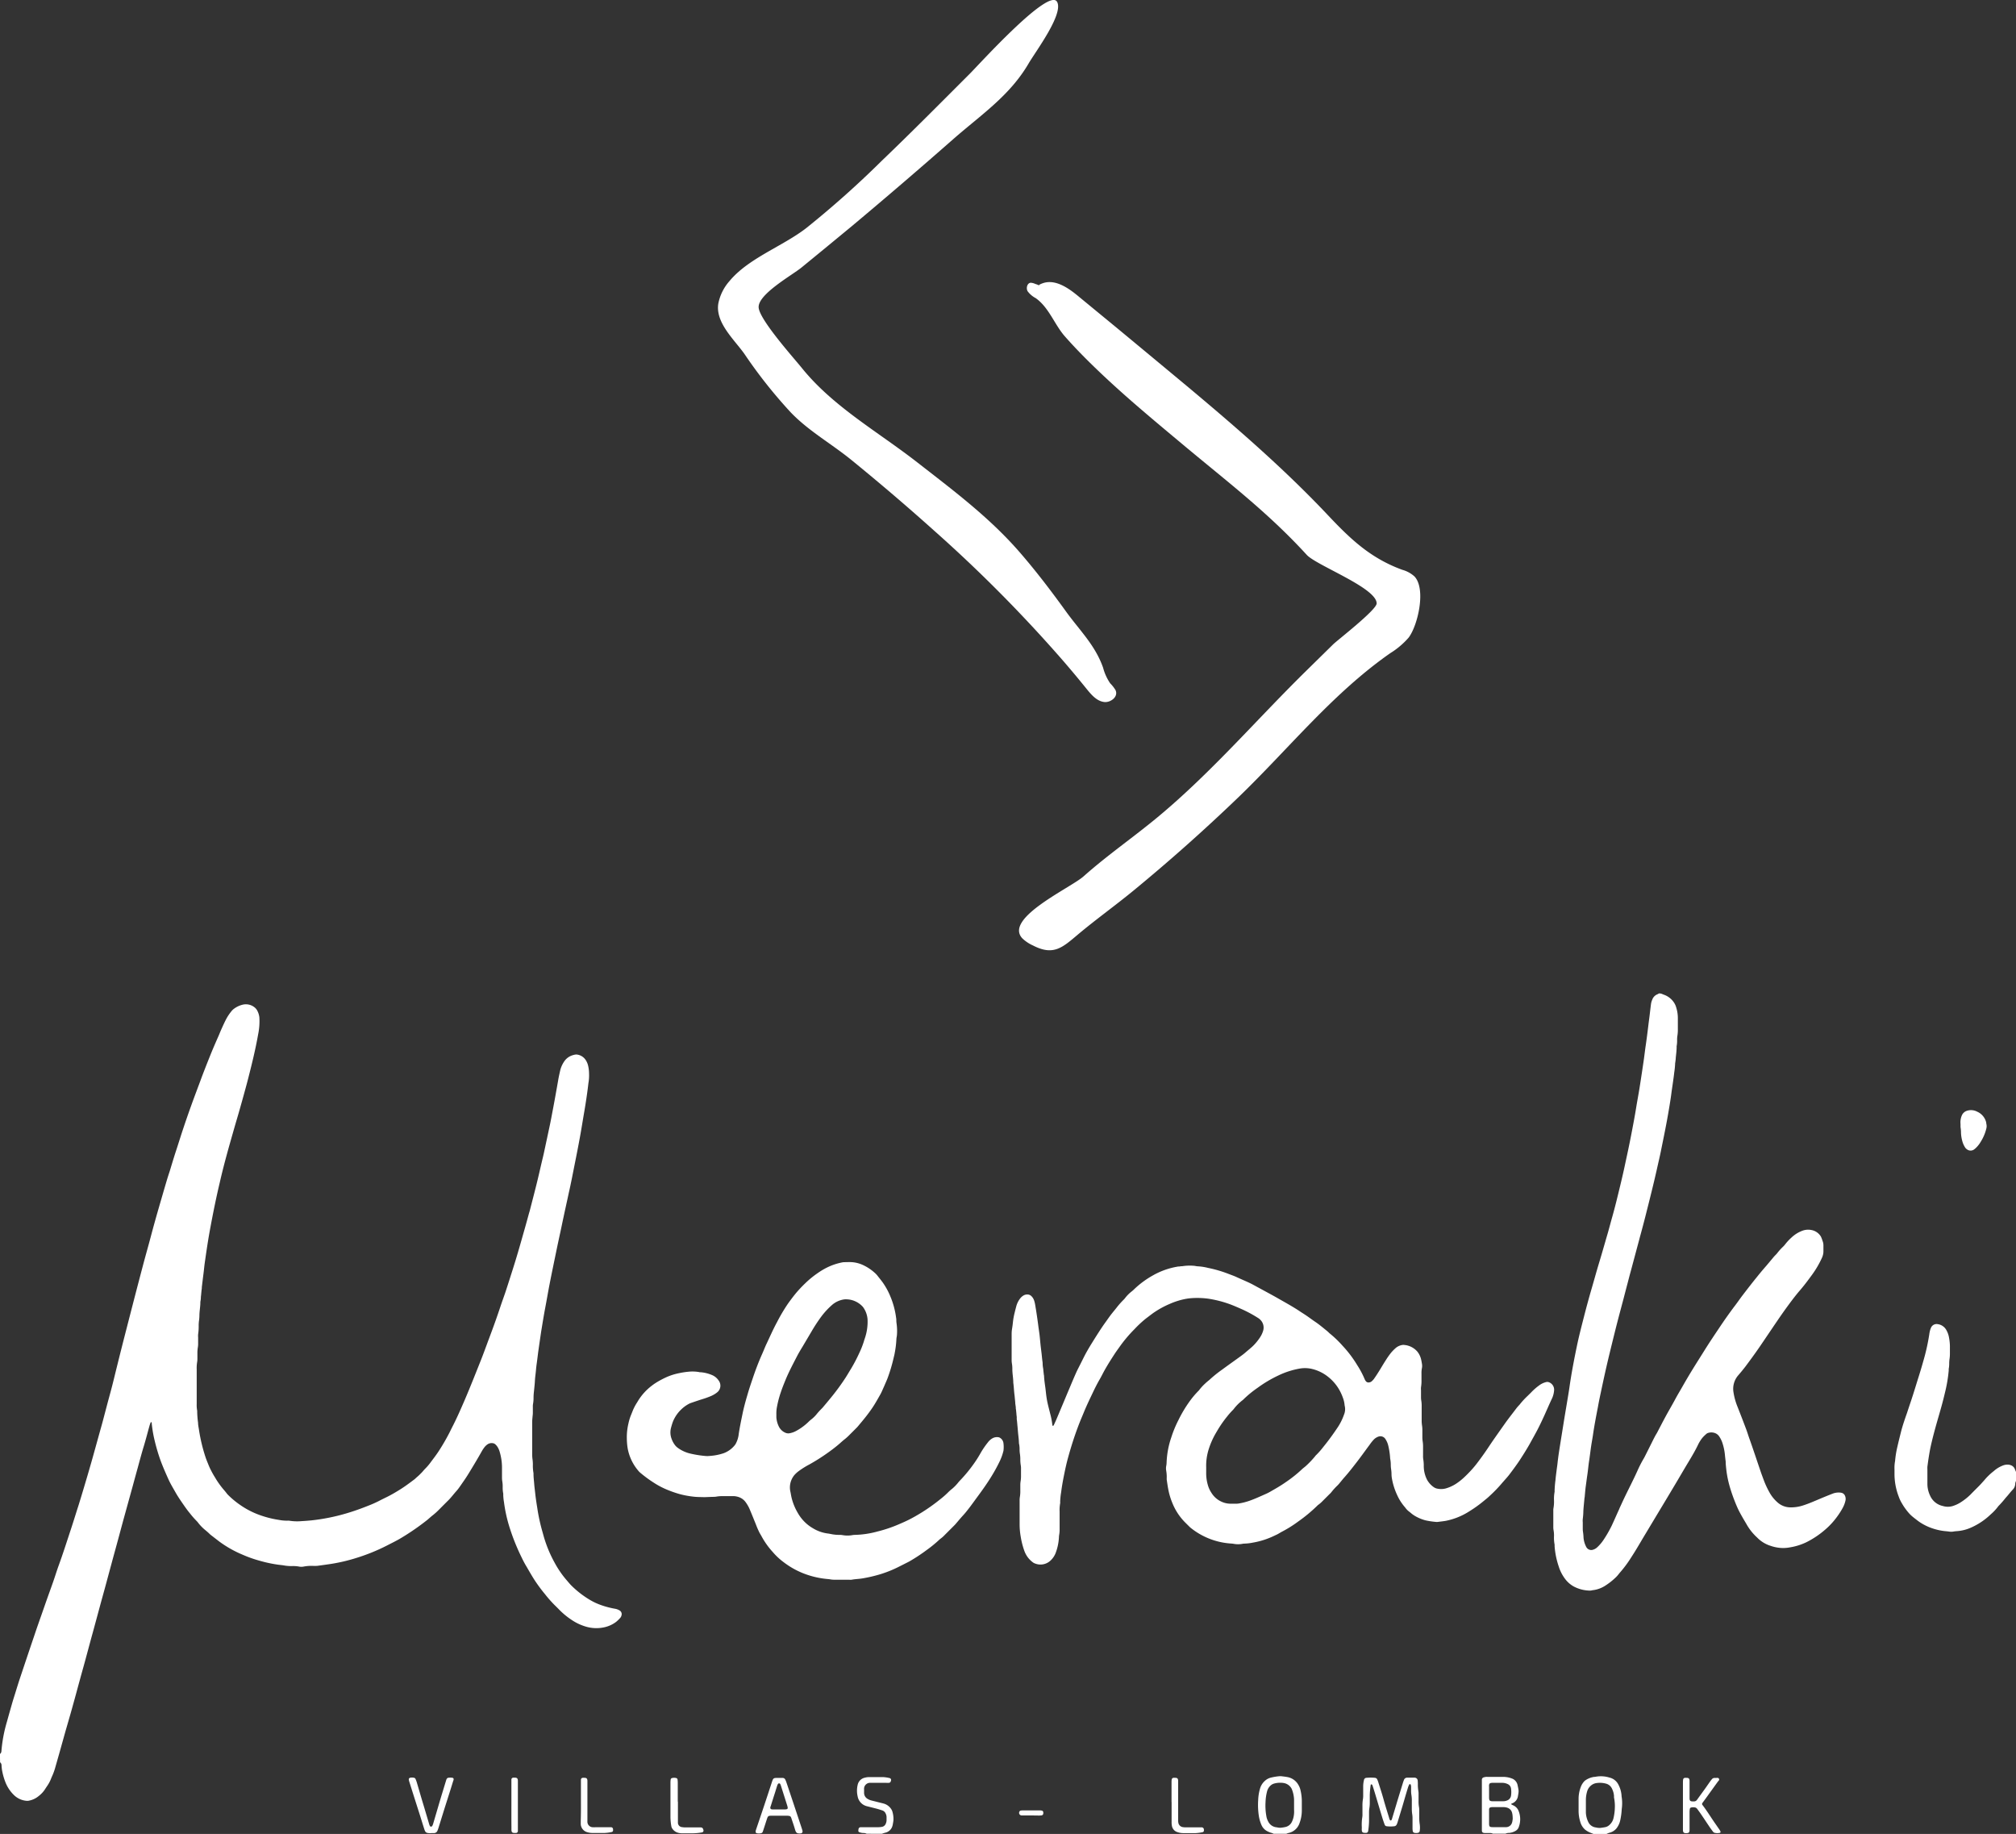
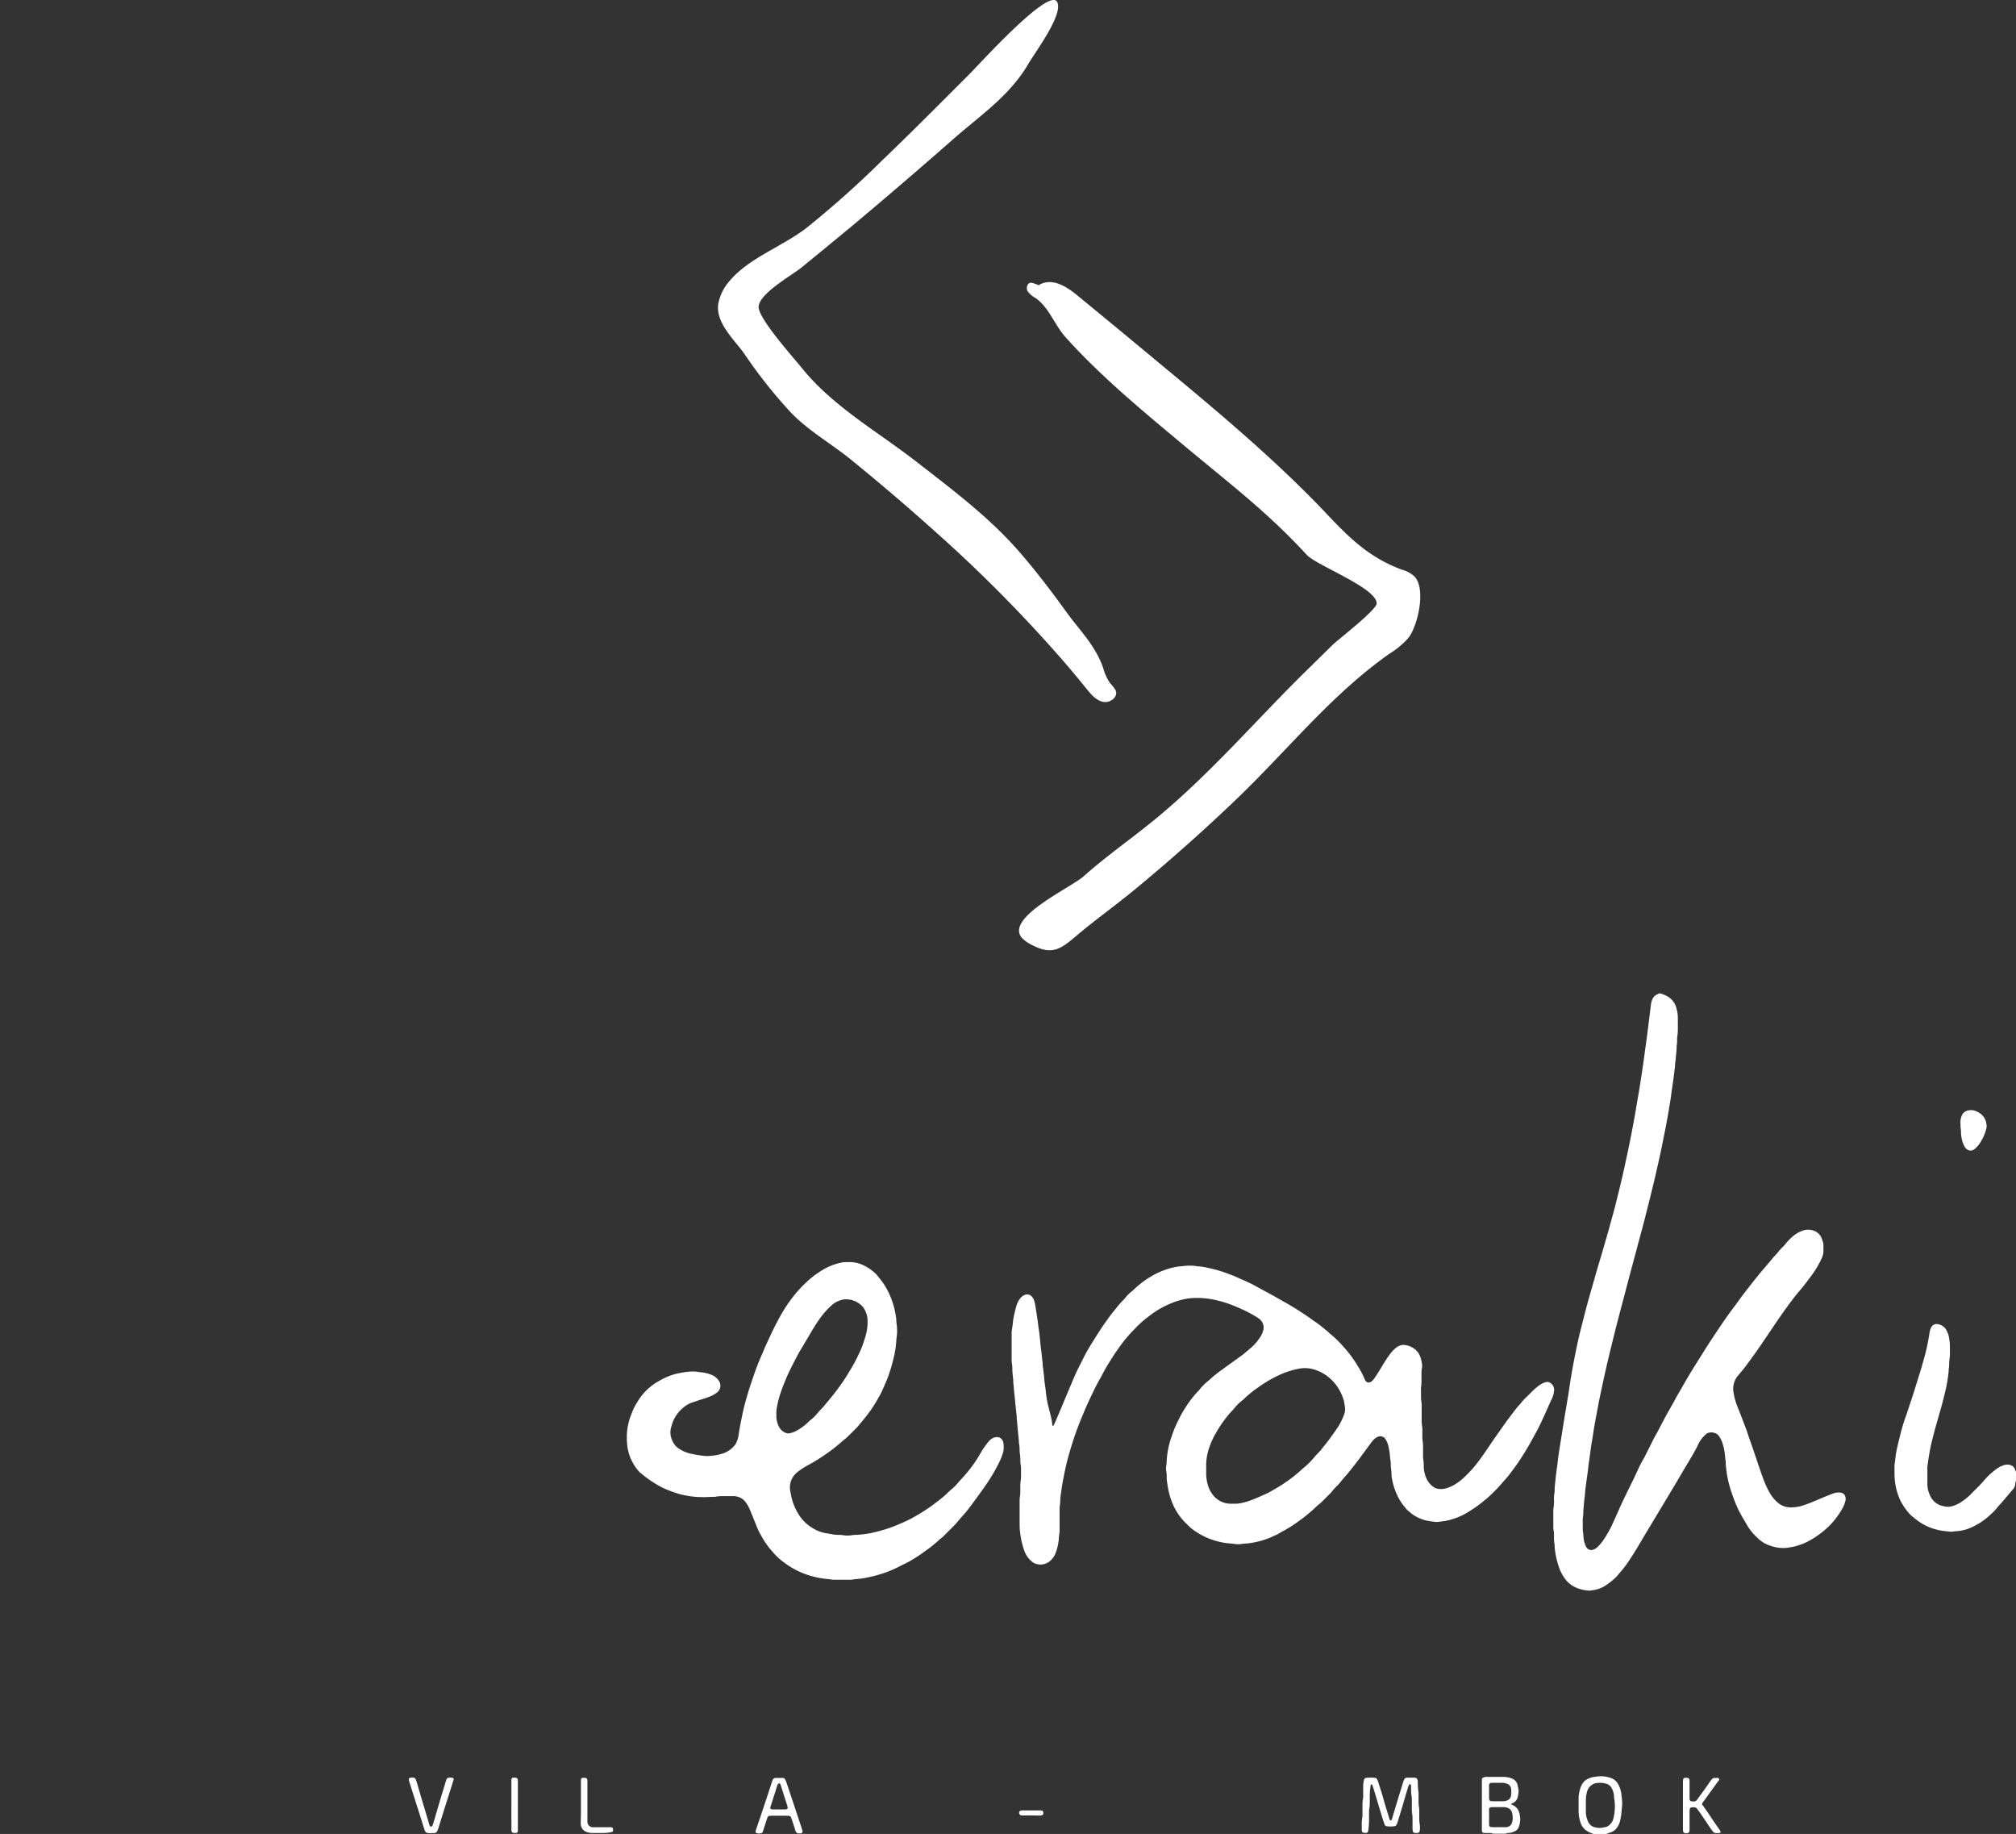
<svg xmlns="http://www.w3.org/2000/svg" viewBox="0 0 550.87 501.05">
  <rect x="0" y="0" width="550.87" height="501.05" fill="#333333" stroke="none" />
  <defs>
    <style>.cls-1{fill:#fff;}</style>
  </defs>
  <g id="Capa_2" data-name="Capa 2">
    <g id="Layer_1" data-name="Layer 1">
-       <path class="cls-1" d="M0,479.2a1,1,0,0,0,.39-.79,39.08,39.08,0,0,1,1.5-8q.69-2.49,1.41-5c.27-.94.57-1.87.86-2.8.42-1.35.83-2.71,1.28-4.05q2-6,4-11.9c.62-1.85,1.27-3.7,1.92-5.54l1.3-3.72c.63-1.78,1.28-3.55,1.9-5.33.48-1.37.9-2.76,1.39-4.12,1.24-3.39,2.33-6.83,3.46-10.25.69-2.08,1.32-4.18,2-6.27.31-1,.62-2,.92-3,.45-1.48.9-3,1.33-4.45s.85-2.91,1.27-4.37.8-2.85,1.2-4.28.79-2.86,1.19-4.29c.26-.94.53-1.88.78-2.82l1.16-4.4c.48-1.82,1-3.65,1.46-5.47.13-.49.25-1,.37-1.47Q32.28,372,33.55,367c.6-2.35,1.21-4.7,1.81-7.05l1.44-5.58c.74-2.84,1.48-5.67,2.23-8.51.56-2.12,1.15-4.23,1.73-6.34.51-1.89,1-3.78,1.53-5.66.43-1.56.88-3.11,1.33-4.67.58-2,1.16-4,1.75-6,.31-1.07.65-2.13,1-3.19.41-1.35.82-2.71,1.24-4.06.24-.77.5-1.54.75-2.31.58-1.8,1.14-3.6,1.74-5.39q1-3,2.08-6c.84-2.35,1.73-4.68,2.59-7,.93-2.53,1.92-5,2.94-7.54.64-1.56,1.31-3.1,2-4.65.29-.68.56-1.37.87-2.05.42-.92.83-1.84,1.31-2.73a13,13,0,0,1,1.36-2,3.37,3.37,0,0,1,.49-.51,6.5,6.5,0,0,1,2.71-1.3,3.75,3.75,0,0,1,3,.68,2.8,2.8,0,0,1,.86,1,5,5,0,0,1,.56,1.82,17.44,17.44,0,0,1-.33,4.62c-.73,4.15-1.74,8.24-2.79,12.32-.39,1.53-.82,3.06-1.24,4.59-.65,2.34-1.3,4.67-2,7-.58,2-1.17,4.08-1.75,6.12-.25.88-.49,1.75-.73,2.63-.72,2.63-1.4,5.28-2,7.93-.9,3.77-1.67,7.57-2.39,11.38-.32,1.69-.62,3.38-.89,5.08s-.54,3.6-.8,5.4c-.11.77-.18,1.54-.27,2.31-.06.53-.13,1.07-.2,1.6l-.33,2.71c0,.23,0,.47-.06.7l-.12,1.21c0,.27-.07.54-.08.8a6.24,6.24,0,0,1-.14,1.3.36.36,0,0,0,0,.1c0,1.18-.23,2.34-.26,3.52a10.91,10.91,0,0,1-.12,1.61,9.5,9.5,0,0,0-.08,1.31,13.91,13.91,0,0,1-.15,2.32,5.43,5.43,0,0,0,0,.91c0,.57,0,1.15,0,1.72a5.58,5.58,0,0,1-.07.91,9.85,9.85,0,0,0-.13,1.71c0,.47,0,.94,0,1.42a5.51,5.51,0,0,1-.05.81,10,10,0,0,0-.14,2.11v9.5a7.85,7.85,0,0,0,.13,1.81,1.54,1.54,0,0,1,0,.3,27.72,27.72,0,0,0,.24,3c0,.6.14,1.2.23,1.8a45.67,45.67,0,0,0,1.83,7.66c.16.48.35.95.54,1.42.28.69.55,1.38.88,2a22.41,22.41,0,0,0,1.12,2,23.12,23.12,0,0,0,2.46,3.46c.36.4.68.84,1,1.23a23.77,23.77,0,0,0,3.4,2.85,22.76,22.76,0,0,0,6,3,27.15,27.15,0,0,0,4.61,1.11,12,12,0,0,0,2.31.22,2.07,2.07,0,0,1,.5,0,13.6,13.6,0,0,0,3.43.12c.91-.05,1.81-.12,2.72-.21a53.73,53.73,0,0,0,9.3-1.85c2.14-.62,4.23-1.37,6.3-2.2a30.43,30.43,0,0,0,2.86-1.28c.75-.39,1.51-.76,2.26-1.13,1.18-.59,2.31-1.26,3.42-1.95,1.35-.84,2.61-1.79,3.88-2.74.27-.2.5-.45.76-.67s.71-.62,1-.94c.17-.16.34-.33.49-.5s.52-.62.81-.9a14.12,14.12,0,0,0,1.38-1.61c.74-1,1.52-2,2.18-3a57.36,57.36,0,0,0,3.14-5.42c.32-.67.66-1.33,1-2,1.06-2.11,2-4.27,2.94-6.43,1.61-3.75,3.1-7.54,4.61-11.33.74-1.88,1.42-3.78,2.13-5.68l.6-1.61q1.38-3.69,2.62-7.44c.47-1.41,1-2.8,1.45-4.2.58-1.76,1.14-3.53,1.7-5.29s1.07-3.41,1.57-5.12c.62-2.1,1.21-4.21,1.81-6.32.4-1.39.78-2.79,1.16-4.19.07-.26.16-.52.23-.78.67-2.61,1.36-5.22,2-7.84.47-1.9.89-3.81,1.34-5.71.18-.75.37-1.51.53-2.26q.84-3.9,1.67-7.81c.26-1.25.49-2.51.73-3.77.52-2.71,1-5.43,1.48-8.16.16-1,.38-1.92.59-2.87a7.53,7.53,0,0,1,1.08-2.38,4.19,4.19,0,0,1,2.31-1.7,4.12,4.12,0,0,1,.79-.18,1.34,1.34,0,0,1,.4,0,3.35,3.35,0,0,1,2.28,1.36,4.74,4.74,0,0,1,.77,1.75,9.87,9.87,0,0,1,.24,2.1,12.12,12.12,0,0,1-.18,2.62c-.31,2.74-.73,5.47-1.2,8.2-.38,2.19-.72,4.39-1.12,6.57-.45,2.45-.93,4.9-1.42,7.34s-1,5.15-1.59,7.72c-.48,2.27-1,4.54-1.48,6.82-.3,1.38-.58,2.77-.88,4.15s-.6,2.77-.89,4.15l-.45,2.18c-.53,2.58-1.07,5.15-1.57,7.73-.42,2.15-.78,4.31-1.19,6.46s-.72,4.12-1.06,6.18c-.11.66-.2,1.33-.3,2-.19,1.3-.38,2.6-.56,3.9-.1.73-.18,1.47-.28,2.2-.11.9-.26,1.8-.33,2.71s-.24,1.94-.29,2.91-.16,1.95-.26,2.92a16.38,16.38,0,0,0-.12,1.71,9,9,0,0,1-.13,1.71,4.54,4.54,0,0,0-.06.91c0,.54,0,1.08,0,1.62,0,.37-.06.74-.09,1.11s-.09.87-.09,1.31c0,3,0,5.93,0,8.9a9.55,9.55,0,0,0,.1,1.41,11.37,11.37,0,0,1,.09,1.31,11.55,11.55,0,0,0,.17,2.42,1.36,1.36,0,0,1,0,.2c0,.91.12,1.81.19,2.72s.19,1.74.28,2.61c.14,1.3.34,2.61.55,3.9a50.39,50.39,0,0,0,1.35,6.32c.23.77.42,1.56.67,2.33a34.45,34.45,0,0,0,2.7,6.31,26.4,26.4,0,0,0,3.24,4.75c.47.53.9,1.09,1.41,1.59a26.15,26.15,0,0,0,4.94,3.83,17.07,17.07,0,0,0,3.3,1.53,23.77,23.77,0,0,0,3.62.94,3.55,3.55,0,0,1,1.23.44,1.16,1.16,0,0,1,.56,1.38,1.52,1.52,0,0,1-.37.71,9.82,9.82,0,0,1-1.09,1.05,8.34,8.34,0,0,1-2.89,1.4,10.08,10.08,0,0,1-5.68-.19,13.78,13.78,0,0,1-3.54-1.71,20.62,20.62,0,0,1-3.36-2.74c-.44-.46-.9-.91-1.36-1.36a33,33,0,0,1-2.6-2.95,42,42,0,0,1-3-4.08c-.7-1.11-1.35-2.25-2-3.37-.53-.86-1-1.77-1.43-2.67a57.93,57.93,0,0,1-3.42-8.64,40.08,40.08,0,0,1-1.37-6.42,13.55,13.55,0,0,1-.2-2,1,1,0,0,0,0-.3,8.74,8.74,0,0,1-.15-1.91,8.47,8.47,0,0,0-.12-1.51,6.83,6.83,0,0,1-.07-1.11c0-.81,0-1.62,0-2.43a15.16,15.16,0,0,0-.61-4.39,5.11,5.11,0,0,0-.65-1.47,3.22,3.22,0,0,0-.6-.68,1.15,1.15,0,0,0-.53-.26,2,2,0,0,0-1.55.28,3.93,3.93,0,0,0-1,1,9,9,0,0,0-.5.76c-1.12,2-2.32,4-3.54,6-.6,1-1.23,1.93-1.89,2.87-.52.74-1,1.5-1.63,2.19s-1.4,1.73-2.19,2.51-1.67,1.67-2.5,2.5a17.78,17.78,0,0,1-1.64,1.49c-.51.39-1,.84-1.46,1.24a66.41,66.41,0,0,1-7.21,5c-1.3.79-2.67,1.44-4,2.13a51.81,51.81,0,0,1-8.14,3.31,47.64,47.64,0,0,1-7.08,1.68c-1.27.19-2.53.37-3.8.53a11.4,11.4,0,0,1-1.31,0A11.83,11.83,0,0,0,83,428a3.21,3.21,0,0,1-1.31,0,9.39,9.39,0,0,0-1.91-.13,11.33,11.33,0,0,1-2-.14c-.59-.11-1.2-.16-1.8-.24a36.14,36.14,0,0,1-5-1.07,33.17,33.17,0,0,1-4.67-1.65,30.45,30.45,0,0,1-6.41-3.62l-2.24-1.73a4.28,4.28,0,0,1-.45-.4c-.36-.35-.75-.68-1.14-1a12.51,12.51,0,0,1-1.84-1.87,6,6,0,0,0-.38-.47,23.84,23.84,0,0,1-1.94-2.2c-.56-.67-1.08-1.38-1.58-2.1-.82-1.19-1.66-2.38-2.37-3.64s-1.37-2.33-1.92-3.55c-.75-1.66-1.48-3.32-2.11-5a50.7,50.7,0,0,1-1.65-5.52,33.39,33.39,0,0,1-.82-4.78.65.65,0,0,0,0-.2c0-.05-.08-.12-.13-.13s-.15,0-.16.07c-.12.31-.24.63-.33.95-.53,1.88-1,3.76-1.58,5.65s-1.1,3.89-1.64,5.84q-.66,2.38-1.31,4.78l-1.91,6.92-.7,2.53-1.5,5.56c-.57,2.11-1.16,4.22-1.73,6.34-.5,1.85-1,3.71-1.5,5.56s-1,3.64-1.5,5.46l-.87,3.22-1.14,4.2c-.22.81-.45,1.62-.67,2.44-.5,1.85-1,3.71-1.5,5.56s-1,3.57-1.48,5.36c-.45,1.62-.88,3.25-1.33,4.88s-.83,3-1.25,4.48L17.89,473l-1.68,6-1.05,3.69a17.1,17.1,0,0,1-1,2.76c-.1.21-.18.44-.27.65a9.13,9.13,0,0,1-.84,1.61c-.26.39-.53.78-.78,1.18a7.32,7.32,0,0,1-1.65,1.77A5.87,5.87,0,0,1,7.69,492a2.1,2.1,0,0,1-.5,0A5.59,5.59,0,0,1,4,490.61a9.93,9.93,0,0,1-2.57-3.82,17.24,17.24,0,0,1-.9-3.31,12.09,12.09,0,0,1-.11-1.21,1,1,0,0,0-.39-.78C0,480.69,0,479.94,0,479.2Z" />
      <path class="cls-1" d="M454,271.5c.25.1.49.21.75.3a5.43,5.43,0,0,1,2.48,1.85,4.72,4.72,0,0,1,.8,1.62,9.71,9.71,0,0,1,.44,3c0,.94,0,1.89,0,2.83a10.46,10.46,0,0,1-.14,2,6.82,6.82,0,0,0-.06,1.11,7.89,7.89,0,0,1-.13,1.61.69.69,0,0,0,0,.2c0,1-.14,2-.24,3,0,.37-.07.74-.11,1.1,0,.13-.06.27-.06.4a21.12,21.12,0,0,1-.25,2.51c-.08.8-.2,1.6-.31,2.4-.15,1.1-.33,2.2-.47,3.3-.2,1.54-.45,3.07-.71,4.59-.63,3.79-1.42,7.55-2.18,11.31-.28,1.39-.61,2.76-.92,4.14-1,4.54-2.14,9-3.29,13.56-.49,1.93-1,3.84-1.53,5.76-.06.23-.11.46-.18.69l-2.25,8.4c-.28,1-.56,2.08-.83,3.13-.39,1.47-.77,2.93-1.15,4.4-.56,2.12-1.13,4.23-1.68,6.35-.48,1.86-.94,3.72-1.4,5.59-.53,2.16-1.06,4.32-1.56,6.49s-.94,4.21-1.39,6.32c-.35,1.65-.71,3.29-1,4.95-.5,2.58-1,5.16-1.37,7.76-.14.93-.32,1.86-.46,2.79s-.23,1.67-.34,2.5c-.07.5-.13,1-.21,1.5-.22,1.36-.32,2.74-.53,4.11-.15,1-.27,2-.41,3s-.18,1.74-.27,2.61c0,.23-.06.47-.09.7-.1,1.14-.23,2.28-.3,3.42a18.1,18.1,0,0,1-.16,2.21,4.56,4.56,0,0,0,0,.91c0,.57,0,1.15,0,1.72a5.51,5.51,0,0,0,.05.81,12.66,12.66,0,0,1,.15,1.51,6.55,6.55,0,0,0,.76,2.7,1.54,1.54,0,0,0,1,.78,1.38,1.38,0,0,0,.7,0,2.87,2.87,0,0,0,1.31-.72,11.49,11.49,0,0,0,1.64-1.91,33.56,33.56,0,0,0,2.31-4c.68-1.46,1.32-2.95,2-4.43l.15-.37c.54-1.16,1.07-2.33,1.63-3.48.66-1.36,1.35-2.72,2-4.07.42-.85.82-1.7,1.21-2.56a32.4,32.4,0,0,1,1.75-3.42c.17-.29.32-.59.47-.89.55-1.08,1.09-2.17,1.63-3.25.47-.93.91-1.88,1.47-2.77.07-.11.13-.24.19-.36.77-1.46,1.52-2.93,2.31-4.38s1.71-3,2.51-4.5c.63-1.19,1.34-2.34,2-3.51.91-1.61,1.86-3.21,2.83-4.79,1.13-1.84,2.3-3.65,3.43-5.48,1.26-2,2.61-4,3.95-6s2.56-3.72,3.91-5.53c.79-1,1.54-2.13,2.34-3.17,1.31-1.71,2.63-3.42,4-5.1.8-1,1.64-2,2.47-2.94l2-2.39c.15-.18.32-.35.48-.52a4.69,4.69,0,0,0,.48-.52,15.4,15.4,0,0,1,1.63-1.8,4.6,4.6,0,0,0,.47-.52,14.61,14.61,0,0,1,1.86-2,8.72,8.72,0,0,1,2.9-1.8,4.51,4.51,0,0,1,2.59-.18,3.79,3.79,0,0,1,2.49,1.77A8.55,8.55,0,0,1,498,339a3.32,3.32,0,0,1,.25,1.28c0,.51,0,1,0,1.52a4.28,4.28,0,0,1-.41,1.86,26.35,26.35,0,0,1-2.64,4.54c-1.09,1.5-2.21,3-3.41,4.39s-2.48,3.1-3.65,4.71c-.87,1.2-1.72,2.42-2.55,3.64-1.56,2.28-3.09,4.58-4.65,6.86-1.29,1.89-2.65,3.74-4,5.55-.64.83-1.3,1.63-2,2.44a5.63,5.63,0,0,0-1.26,4.63,17.56,17.56,0,0,0,1.08,3.89q1.23,3.11,2.4,6.22c.34.91.61,1.86.95,2.77,1,2.82,1.94,5.68,2.91,8.52.29.86.61,1.71.93,2.57a23.89,23.89,0,0,0,1.48,3.21,10.13,10.13,0,0,0,2.24,2.84,5.31,5.31,0,0,0,3.49,1.39,10.56,10.56,0,0,0,3.48-.51c1.58-.5,3.09-1.17,4.61-1.81,1.12-.47,2.24-.93,3.37-1.37a4.62,4.62,0,0,1,2-.36,3,3,0,0,1,.6.08,1.37,1.37,0,0,1,.94.84,2.11,2.11,0,0,1,.11,1.29,7.55,7.55,0,0,1-.7,1.89,21,21,0,0,1-1.75,2.72,20.2,20.2,0,0,1-2.87,3.12,24.46,24.46,0,0,1-5.43,3.67,16.28,16.28,0,0,1-4.43,1.37,10.13,10.13,0,0,1-1.91.18,10.73,10.73,0,0,1-3-.48l-.67-.22a8.77,8.77,0,0,1-3.16-1.95c-.12-.11-.23-.24-.36-.35a14.63,14.63,0,0,1-2.84-3.66c-.69-1.16-1.38-2.32-2-3.53-.5-1-.94-2.09-1.35-3.16s-.87-2.41-1.21-3.64a27.92,27.92,0,0,1-.87-4.35c-.08-.74-.17-1.47-.18-2.21,0-.23-.06-.47-.08-.7s-.07-.6-.1-.9a15,15,0,0,0-.81-3.85,7.45,7.45,0,0,0-.74-1.43,2.38,2.38,0,0,0-1.26-1,2.87,2.87,0,0,0-1.69-.05,1.43,1.43,0,0,0-.7.39,9.31,9.31,0,0,0-1,1,9.81,9.81,0,0,0-1.13,1.79c-.81,1.71-1.78,3.33-2.75,4.94-1.15,1.9-2.26,3.83-3.4,5.74q-2.25,3.78-4.52,7.54c-1.51,2.51-3,5-4.53,7.54-1,1.7-2,3.41-3.1,5.09a32.13,32.13,0,0,1-3.13,4.21c-.13.15-.25.32-.38.47a7.87,7.87,0,0,1-.6.68,18.22,18.22,0,0,1-3.17,2.49,8,8,0,0,1-3,1.09c-.23,0-.46.09-.7.12a4.4,4.4,0,0,1-.81,0,9.64,9.64,0,0,1-4-1.15,7.56,7.56,0,0,1-2.38-2.16,11.16,11.16,0,0,1-1.63-3.23,22.17,22.17,0,0,1-1.14-5.62,1.8,1.8,0,0,0,0-.4,10,10,0,0,1-.16-2.31,7.89,7.89,0,0,0-.12-1.61,4.33,4.33,0,0,1-.07-.8c0-1.52,0-3,0-4.55a3.21,3.21,0,0,1,.05-.7,10,10,0,0,0,.14-2.11,10.53,10.53,0,0,1,.16-2.31.46.46,0,0,0,0-.2,27.72,27.72,0,0,1,.24-3c.07-.87.19-1.74.3-2.61.08-.67.19-1.33.26-2,.19-1.78.47-3.54.75-5.3s.59-3.66.88-5.49.59-3.59.89-5.38c.25-1.53.52-3.06.74-4.59.55-3.87,1.29-7.71,2.09-11.53.55-2.61,1.22-5.18,1.88-7.76s1.39-5.28,2.16-7.9c.47-1.62.92-3.24,1.39-4.86s.9-3,1.35-4.55l.93-3.2c.28-1,.57-1.94.84-2.91.37-1.33.72-2.67,1.1-4,.76-2.69,1.41-5.41,2.07-8.13.51-2.1,1-4.2,1.44-6.31.55-2.54,1.1-5.07,1.59-7.62s1-5.16,1.41-7.75c.27-1.66.59-3.32.86-5s.5-3.19.74-4.79c.17-1.13.34-2.26.5-3.4s.32-2.54.51-3.8c.25-1.7.46-3.4.67-5.11.1-.87.22-1.74.33-2.6.15-1.2.28-2.41.44-3.61a4.46,4.46,0,0,1,.32-1.06,2.46,2.46,0,0,1,1.42-1.49,4.77,4.77,0,0,0,.44-.24A2.88,2.88,0,0,1,454,271.5Z" />
      <path class="cls-1" d="M550.87,404.58c-.06.19-.14.38-.18.57s0,.4-.07.6a2.23,2.23,0,0,1-.57,1.16c-.7.73-1.29,1.55-2,2.31a27,27,0,0,1-1.79,2.06,1.93,1.93,0,0,0-.27.3,13.53,13.53,0,0,1-2,2.14,18.54,18.54,0,0,1-5.24,3.56,11.41,11.41,0,0,1-4.19,1.06,7,7,0,0,0-.8.1,3.78,3.78,0,0,1-1.21,0c-.4-.06-.8-.09-1.2-.13a15.48,15.48,0,0,1-2.77-.57,14.85,14.85,0,0,1-4-1.86l-.41-.29c-.56-.43-1.13-.85-1.67-1.31a8.59,8.59,0,0,1-1-1,16.71,16.71,0,0,1-1.91-2.73,9.13,9.13,0,0,1-.76-1.65,17.24,17.24,0,0,1-1.16-6.12c0-.44,0-.88,0-1.31a10,10,0,0,1,.16-2.31,25.63,25.63,0,0,1,.63-3.89c.31-1.38.66-2.75,1-4.12.44-1.7,1-3.34,1.59-5,.37-1.12.74-2.24,1.12-3.36.73-2.17,1.38-4.37,2.07-6.55.44-1.41.88-2.83,1.27-4.26a56.75,56.75,0,0,0,1.66-7.39,8.06,8.06,0,0,1,.21-1.09,5.08,5.08,0,0,1,.31-.85,1.66,1.66,0,0,1,1.77-.88,3.15,3.15,0,0,1,2.4,1.66,6.18,6.18,0,0,1,.72,2.09,13.28,13.28,0,0,1,.23,2.81c0,.54,0,1.08,0,1.62a9.63,9.63,0,0,1-.1,1.31,9.71,9.71,0,0,0-.09,1.21,7.64,7.64,0,0,1-.13,1.51,2.73,2.73,0,0,0,0,.4,39.13,39.13,0,0,1-1.07,6.27c-.53,2.3-1.18,4.56-1.84,6.83-.73,2.52-1.43,5.06-2,7.62-.22,1-.39,2-.55,3s-.25,1.73-.37,2.6a7.32,7.32,0,0,0,0,.81c0,1.31,0,2.63,0,3.94a7.43,7.43,0,0,0,.76,3.22,4.9,4.9,0,0,0,3.11,2.7l.39.1a4.61,4.61,0,0,0,3-.12,8.73,8.73,0,0,0,2-1,16.37,16.37,0,0,0,2.5-2c.77-.8,1.57-1.58,2.35-2.37.52-.53,1-1.08,1.5-1.64a15.86,15.86,0,0,1,2.31-2.25c.19-.14.36-.3.54-.45a8,8,0,0,1,2.18-1.25,3.41,3.41,0,0,1,1.38-.24,2.43,2.43,0,0,1,.79.17,1.81,1.81,0,0,1,1.06,1c.14.34.28.69.41,1C550.87,403.09,550.87,403.83,550.87,404.58Z" />
-       <path class="cls-1" d="M236.81,501a1.78,1.78,0,0,0-.88-.2,3.2,3.2,0,0,1-1.18-.25.35.35,0,0,1-.21-.32,2.73,2.73,0,0,1,.05-.5.58.58,0,0,1,.54-.51c.3,0,.61,0,.91,0h3.84a6.72,6.72,0,0,0,1.1-.1,1.36,1.36,0,0,0,1.05-.86,2.43,2.43,0,0,0,.22-.88c0-.34,0-.67,0-1a2.21,2.21,0,0,0-.23-.87,1.53,1.53,0,0,0-.93-.88c-.48-.16-1-.32-1.45-.45l-2.25-.57-.59-.15a3.37,3.37,0,0,1-2.45-2.68,6.76,6.76,0,0,1,0-3.1,2.53,2.53,0,0,1,2-2,4.24,4.24,0,0,1,1-.15c1.35,0,2.69,0,4,0a9,9,0,0,1,1.79.28.51.51,0,0,1,.35.55,1.66,1.66,0,0,1-.11.38.54.54,0,0,1-.46.35,7.32,7.32,0,0,1-.81,0h-3.44c-.27,0-.54,0-.81,0a1.64,1.64,0,0,0-1.75,1.8c0,.34,0,.67,0,1a1.9,1.9,0,0,0,.95,1.58,3.68,3.68,0,0,0,1.12.46l2.55.64c.29.07.59.14.88.23a3.62,3.62,0,0,1,1.84,1.36,2.87,2.87,0,0,1,.34.62,7.06,7.06,0,0,1,.34,2.58c-.05.37-.11.73-.18,1.1,0,.13-.06.26-.09.39a2.59,2.59,0,0,1-1.75,1.81l-.59.16-.57.2Z" />
      <path class="cls-1" d="M372.1,498.93a12.93,12.93,0,0,1,.14-2.42,4.55,4.55,0,0,0,.05-.91c0-.71,0-1.41,0-2.12a10.46,10.46,0,0,1,.14-2,6.77,6.77,0,0,0,.06-1c0-.81,0-1.62,0-2.42a6.94,6.94,0,0,1,.21-1.7.71.71,0,0,1,.68-.64,12.84,12.84,0,0,1,2.32,0,.75.75,0,0,1,.63.45,6.19,6.19,0,0,1,.32.85c.48,1.54,1,3.09,1.42,4.63s1,3.35,1.5,5a1.93,1.93,0,0,0,.26.65.25.25,0,0,0,.36,0,1.65,1.65,0,0,0,.14-.26c.43-1.42.85-2.84,1.28-4.26.05-.16.09-.32.14-.48.52-1.71,1.05-3.41,1.57-5.12.09-.29.19-.58.3-.86a.92.92,0,0,1,.83-.64c.71,0,1.41,0,2.12,0a.84.84,0,0,1,.81.77,9.08,9.08,0,0,1,.05.91,10.46,10.46,0,0,0,.14,2,4.55,4.55,0,0,1,.05.91c0,.61,0,1.21,0,1.82a8.67,8.67,0,0,0,.12,1.61,5.46,5.46,0,0,1,.07.9c0,.61,0,1.21,0,1.82a12.34,12.34,0,0,0,.13,2,6.46,6.46,0,0,1,0,1.81.6.6,0,0,1-.53.53,2.28,2.28,0,0,1-.9,0,.57.57,0,0,1-.47-.47,4.25,4.25,0,0,1-.07-.8c0-.88,0-1.75,0-2.63a6.83,6.83,0,0,0-.07-1.11,9.84,9.84,0,0,1-.12-1.71c0-.64,0-1.28,0-1.92a9.14,9.14,0,0,0-.13-1.81,6.77,6.77,0,0,1-.07-1c0-.4,0-.81,0-1.21a2.81,2.81,0,0,0-.09-.49.24.24,0,0,0-.24-.15c-.06,0-.15,0-.17.08a5.22,5.22,0,0,0-.32.73c-.24.77-.47,1.55-.7,2.32-.28.94-.54,1.88-.82,2.81l-1.38,4.54a3,3,0,0,1-.23.56.8.8,0,0,1-.63.45,8.28,8.28,0,0,1-2.11,0,.64.64,0,0,1-.53-.43c-.21-.57-.41-1.14-.59-1.72-.36-1.16-.7-2.32-1.05-3.48s-.75-2.52-1.13-3.77c-.18-.58-.36-1.16-.55-1.73a.67.67,0,0,0-.16-.25.23.23,0,0,0-.18-.06c-.06,0-.11.07-.16.11a.15.15,0,0,0,0,.09,22.19,22.19,0,0,0-.25,2.71c0,.67,0,1.35,0,2a9,9,0,0,1-.13,1.71,6.77,6.77,0,0,0-.07,1c0,.81,0,1.62,0,2.42a20.36,20.36,0,0,1-.24,2.71.57.57,0,0,1-.55.5l-.2,0c-.81,0-1-.16-1-1A6.63,6.63,0,0,0,372.1,498.93Z" />
      <path class="cls-1" d="M459.86,493.26V487.2c0-.34,0-.67.05-1a.54.54,0,0,1,.46-.47,4.21,4.21,0,0,1,.5,0c.57,0,.78.21.8.8,0,.34,0,.67,0,1,0,1.25,0,2.49,0,3.74,0,.71.21.9.91.9h.3a1,1,0,0,0,.85-.47c.72-1,1.45-2,2.17-3l1.4-2c.16-.22.33-.43.5-.63a.87.87,0,0,1,.61-.31,2.68,2.68,0,0,1,.4,0c.32,0,.74-.14.91.24s-.18.55-.34.79L467,490.09c-.58.82-1.18,1.64-1.78,2.45a.46.46,0,0,0,0,.64c1.15,1.5,2.14,3.11,3.2,4.66l1.44,2.07a5.45,5.45,0,0,1,.29.53c0,.1-.07.29-.19.32a3.3,3.3,0,0,1-1.4,0,.83.83,0,0,1-.49-.33c-.34-.46-.69-.92-1-1.39-.77-1.14-1.53-2.3-2.31-3.44-.32-.47-.67-.93-1-1.39a1,1,0,0,0-.77-.42,2.27,2.27,0,0,0-.9.05.45.45,0,0,0-.34.34,5.29,5.29,0,0,0-.08.8c0,1.41,0,2.83,0,4.24,0,.27,0,.54,0,.81a1.84,1.84,0,0,1-.06.4.5.5,0,0,1-.34.35,2.74,2.74,0,0,1-.5.07c-.69,0-.89-.19-.91-.9,0-.27,0-.54,0-.81C459.86,497.17,459.86,495.21,459.86,493.26Z" />
      <path class="cls-1" d="M535.69,306.82a4.74,4.74,0,0,1,.38-2.07,2.24,2.24,0,0,1,1.46-1.29,3.57,3.57,0,0,1,2.74.27,4.3,4.3,0,0,1,2.47,3l0,.2a2.69,2.69,0,0,1,0,1.49,12,12,0,0,1-1.5,3.51,7.68,7.68,0,0,1-1.37,1.74,4.61,4.61,0,0,1-.55.44,1.62,1.62,0,0,1-1.81-.07,1.87,1.87,0,0,1-.62-.66,6.45,6.45,0,0,1-.53-1.09,10.05,10.05,0,0,1-.52-2.77,9.71,9.71,0,0,0-.13-1.61C535.71,307.56,535.72,307.19,535.69,306.82Z" />
      <path class="cls-1" d="M117.77,500.85c-.3,0-.61,0-.91-.06a.9.9,0,0,1-.71-.51,3.83,3.83,0,0,1-.22-.56c-.32-1-.63-2-.94-3l-.12-.39c-.58-1.83-1.17-3.66-1.75-5.49-.43-1.35-.85-2.7-1.28-4.05a5.63,5.63,0,0,1-.14-.59.46.46,0,0,1,.39-.5,2.59,2.59,0,0,1,1,0,.6.6,0,0,1,.46.35,9.75,9.75,0,0,1,.35.95c.41,1.39.81,2.78,1.22,4.17.25.84.51,1.68.76,2.52l1.41,4.75a1.42,1.42,0,0,0,.26.54.36.36,0,0,0,.46,0,1.31,1.31,0,0,0,.17-.24,3.8,3.8,0,0,0,.18-.47l1.8-6.11c.21-.71.42-1.42.64-2.13l1.12-3.67a1.36,1.36,0,0,1,.11-.28.65.65,0,0,1,.45-.37,3.76,3.76,0,0,1,1.11,0,.38.38,0,0,1,.35.5c0,.16-.09.32-.14.48-.26.84-.51,1.67-.78,2.51l-1.5,4.72-1.68,5.4a7.79,7.79,0,0,1-.31.85,1,1,0,0,1-1,.65h-.81Z" />
-       <path class="cls-1" d="M185.24,492.2V497c0,.3,0,.61,0,.91a1.23,1.23,0,0,0,1.17,1.29,5.61,5.61,0,0,0,1,.07h3.23c.27,0,.54,0,.81,0,.43,0,.64.23.75.69a.5.5,0,0,1-.41.68,15,15,0,0,1-2.51.24c-1,0-2,0-2.93,0a4,4,0,0,1-1.38-.25,2.75,2.75,0,0,1-1.24-1,1.66,1.66,0,0,1-.3-.74,16.28,16.28,0,0,1-.23-2.31c0-3.13,0-6.26,0-9.39a8.26,8.26,0,0,1,.06-1,.49.49,0,0,1,.39-.41,2.27,2.27,0,0,1,1.1,0,.48.48,0,0,1,.39.41,6.8,6.8,0,0,1,.06.9c0,1.71,0,3.42,0,5.14Z" />
-       <path class="cls-1" d="M320.12,492.35V487.1c0-.3,0-.61.05-.91a.54.54,0,0,1,.46-.47,4.21,4.21,0,0,1,.5,0c.57,0,.77.21.8.8,0,.3,0,.61,0,.91v9.19c0,.3,0,.61,0,.91a2.73,2.73,0,0,0,.06.5,1.44,1.44,0,0,0,1.14,1.15,4.49,4.49,0,0,0,.9.07h3.43c.3,0,.61,0,.91,0a.61.61,0,0,1,.59.68,1,1,0,0,1,0,.3.45.45,0,0,1-.34.34,12.06,12.06,0,0,1-1.9.26h-3.43a4.71,4.71,0,0,1-1.49-.25,2.17,2.17,0,0,1-1.57-1.69,5.06,5.06,0,0,1-.09-1.1v-5.45Z" />
      <path class="cls-1" d="M158.74,492.45V487.1c0-.3,0-.6,0-.91a.53.53,0,0,1,.46-.47,4.21,4.21,0,0,1,.5,0c.57,0,.78.21.81.8,0,.3,0,.61,0,.91v9.9a4.07,4.07,0,0,0,0,.5,1.5,1.5,0,0,0,1.37,1.39,9.1,9.1,0,0,0,.91,0h3.43c.27,0,.54,0,.8,0a.55.55,0,0,1,.49.55,1.35,1.35,0,0,1,0,.4.44.44,0,0,1-.33.35,11.19,11.19,0,0,1-2,.27h-3.33a4.81,4.81,0,0,1-1.3-.19,2.41,2.41,0,0,1-1.86-2.24c0-.3,0-.61,0-.91C158.74,495.82,158.75,494.13,158.74,492.45Z" />
      <path class="cls-1" d="M139.74,493.15v-6c0-.34,0-.67,0-1a.54.54,0,0,1,.46-.47,4.21,4.21,0,0,1,.5,0c.57,0,.78.22.81.8,0,.27,0,.54,0,.81V499.2c0,.37,0,.74,0,1.11a.53.53,0,0,1-.46.47,4.21,4.21,0,0,1-.5,0c-.57,0-.78-.21-.8-.8,0-.3,0-.61,0-.91C139.73,497.13,139.74,495.14,139.74,493.15Z" />
      <path class="cls-1" d="M281.74,496h-1.92c-.24,0-.47,0-.71,0a.71.71,0,0,1-.51-1.12.46.46,0,0,1,.33-.21,4,4,0,0,1,.6-.05h4.54a3.05,3.05,0,0,1,.6.06.5.5,0,0,1,.4.41,1.79,1.79,0,0,1,0,.4.53.53,0,0,1-.44.49,5.49,5.49,0,0,1-.7.05Z" />
      <path class="cls-1" d="M414.86,494.55a2.82,2.82,0,0,0-1.36-1.3L413,493a.16.16,0,0,1-.05-.08.13.13,0,0,1,0-.09.59.59,0,0,1,.17-.1,2.49,2.49,0,0,0,1.67-2.1c.06-.3.11-.6.14-.9a2.74,2.74,0,0,0,0-.7c-.07-.47-.17-.93-.27-1.39a2.43,2.43,0,0,0-1.55-1.74l-.28-.1a6.68,6.68,0,0,0-2-.33H406.5a4.1,4.1,0,0,0-.5,0,3.87,3.87,0,0,0-.59.13.66.66,0,0,0-.49.58c0,.37,0,.74,0,1.11v12.43c0,.13,0,.27,0,.4,0,.45.24.65.72.68.27,0,.54,0,.81,0h.81a1.44,1.44,0,0,1,.67.19h3.44a2,2,0,0,1,1-.21,4.33,4.33,0,0,0,1.72-.54,2,2,0,0,0,.83-.86A6.08,6.08,0,0,0,414.86,494.55Zm-8-6.55a2.08,2.08,0,0,1,.07-.5.5.5,0,0,1,.35-.34,2.08,2.08,0,0,1,.5-.07h2.73a3.51,3.51,0,0,1,1.46.34,1.52,1.52,0,0,1,.92,1.24,6.79,6.79,0,0,1,0,1.91,1.65,1.65,0,0,1-1.1,1.34,2.56,2.56,0,0,1-1,.2H407.7a1.4,1.4,0,0,1-.4-.07.49.49,0,0,1-.34-.34,2.08,2.08,0,0,1-.07-.5c0-.54,0-1.08,0-1.62S406.88,488.54,406.89,488Zm6.45,9.15a3.44,3.44,0,0,1-.14.79,1.71,1.71,0,0,1-1.55,1.26l-.5,0h-3.23c-.85,0-1-.17-1-1,0-.61,0-1.21,0-1.82h0v-1.52c0-.2,0-.4,0-.6a.56.56,0,0,1,.45-.48,2.73,2.73,0,0,1,.4-.05c1,0,2.09,0,3.13,0a3.3,3.3,0,0,1,.89.13,1.94,1.94,0,0,1,1.42,1.44,4.1,4.1,0,0,1,.12.7A8.22,8.22,0,0,1,413.34,497.15Z" />
      <path class="cls-1" d="M443.13,491a4,4,0,0,1-.05-.5,7.53,7.53,0,0,0-.84-2.89,3.61,3.61,0,0,0-2.44-1.95,7.85,7.85,0,0,0-3.79-.23,4,4,0,0,1-.5.05,5.61,5.61,0,0,0-2.32.94,1.7,1.7,0,0,0-.37.34,4.59,4.59,0,0,0-.8,1.28,9.14,9.14,0,0,0-.67,3.35c0,1.11,0,2.22,0,3.33a10,10,0,0,0,.45,3,4.36,4.36,0,0,0,1.29,2.13,5.57,5.57,0,0,0,1.57.9l.74.3H439a4.18,4.18,0,0,1,1-.38,3.57,3.57,0,0,0,1.73-1.17,5.51,5.51,0,0,0,1-2.17,19.08,19.08,0,0,0,.41-3.1A11.16,11.16,0,0,0,443.13,491ZM441.25,494a13.5,13.5,0,0,1-.4,2.89,3.5,3.5,0,0,1-1,1.64,2.35,2.35,0,0,1-1.22.67c-.43.08-.86.15-1.29.2a2.1,2.1,0,0,1-.5,0c-.27,0-.53-.07-.8-.12a2.62,2.62,0,0,1-2.08-1.56,6.5,6.5,0,0,1-.62-2.53c0-.64,0-1.28,0-1.92h0V491.6a8.42,8.42,0,0,1,.35-2.18,3.15,3.15,0,0,1,.81-1.37,3,3,0,0,1,1.87-.91,6.23,6.23,0,0,1,2.5.18,2.47,2.47,0,0,1,1.62,1.4,5.28,5.28,0,0,1,.54,2,2.69,2.69,0,0,0,0,.4A11.48,11.48,0,0,1,441.25,494Z" />
-       <path class="cls-1" d="M355.37,489.15a4.73,4.73,0,0,0-.54-1.41,4.32,4.32,0,0,0-3.09-2.23c-.5-.09-1-.15-1.5-.21a3.14,3.14,0,0,0-.81,0,14.83,14.83,0,0,0-2.29.4,3.72,3.72,0,0,0-1.56.9,4.42,4.42,0,0,0-1.26,2,12.81,12.81,0,0,0-.52,3.18,19.91,19.91,0,0,0,.19,4.43,10.33,10.33,0,0,0,.71,2.42,3.47,3.47,0,0,0,1.56,1.67,7,7,0,0,0,.93.4,3.8,3.8,0,0,1,.85.32h3.44a2.85,2.85,0,0,1,.76-.26,4.05,4.05,0,0,0,2.85-2.64,9.86,9.86,0,0,0,.63-3.36c0-.94,0-1.89,0-2.83A13.26,13.26,0,0,0,355.37,489.15Zm-1.95,7.47a6,6,0,0,1-.42,1.14,2.56,2.56,0,0,1-1.86,1.42,10.07,10.07,0,0,1-1.1.17,2.09,2.09,0,0,1-.5,0c-.27,0-.53-.09-.8-.12a2.81,2.81,0,0,1-2.21-1.58,4.53,4.53,0,0,1-.51-1.53,16.19,16.19,0,0,1-.21-3.83,13.32,13.32,0,0,1,.4-2.8,3.24,3.24,0,0,1,.88-1.57,2.46,2.46,0,0,1,1-.61,6.19,6.19,0,0,1,2.6-.18,3,3,0,0,1,2,1.18,2.44,2.44,0,0,1,.34.61,8.44,8.44,0,0,1,.57,2.76c0,.54,0,1.08,0,1.62h0c0,.37,0,.74,0,1.11A7.15,7.15,0,0,1,353.42,496.62Z" />
      <path class="cls-1" d="M423.14,377.61a1.28,1.28,0,0,0-.7,0,5.33,5.33,0,0,0-1.9.92,16.25,16.25,0,0,0-2,1.73c-.34.37-.72.71-1.07,1.07a21.35,21.35,0,0,0-2.19,2.37c-.12.16-.28.29-.41.45s-.32.35-.46.54c-1.07,1.43-2.19,2.82-3.22,4.28-1.45,2.07-2.93,4.12-4.33,6.22q-1.53,2.32-3.22,4.53a26.65,26.65,0,0,1-1.82,2.16c-.62.66-1.26,1.31-1.93,1.92a15.61,15.61,0,0,1-2,1.56,10.29,10.29,0,0,1-2.84,1.3,4.81,4.81,0,0,1-2.1.09,2.58,2.58,0,0,1-1.22-.47,6,6,0,0,1-1.79-2,8.34,8.34,0,0,1-.9-3.7,10.18,10.18,0,0,0-.14-1.91,5.65,5.65,0,0,1-.05-1c0-.84,0-1.69,0-2.53a8.26,8.26,0,0,0-.1-1.31,8.17,8.17,0,0,1-.09-1.11c0-.67,0-1.35,0-2a8.26,8.26,0,0,0-.1-1.31,9.71,9.71,0,0,1-.09-1.21c0-1.31,0-2.63,0-3.94a8.66,8.66,0,0,0-.11-1.61,5.49,5.49,0,0,1-.07-.91q0-1,0-1.92a4.41,4.41,0,0,1,0-.81,10.45,10.45,0,0,0,.13-2c0-.57,0-1.15,0-1.72a7,7,0,0,1,.12-1.51,3.28,3.28,0,0,0,0-1.21c-.07-.4-.13-.8-.23-1.19a5.36,5.36,0,0,0-1-2.08,5.3,5.3,0,0,0-3.6-1.84,1.68,1.68,0,0,0-.5,0,3.69,3.69,0,0,0-1.82.82,12.37,12.37,0,0,0-1.34,1.37,22.8,22.8,0,0,0-1.4,2c-.65,1-1.26,2.07-1.91,3.1-.41.66-.84,1.31-1.28,1.94a4.29,4.29,0,0,1-.61.67,1.29,1.29,0,0,1-.73.33.9.9,0,0,1-.9-.33,2.3,2.3,0,0,1-.35-.61,24,24,0,0,0-2-3.76,31.52,31.52,0,0,0-4-5.3,29.26,29.26,0,0,0-3.5-3.36c-.16-.12-.29-.28-.44-.41s-.35-.32-.54-.46c-1-.81-2-1.66-3.12-2.4-.78-.53-1.53-1.1-2.31-1.63s-1.37-.87-2-1.31c-2-1.31-4.11-2.45-6.18-3.64-.76-.43-1.53-.85-2.3-1.27l-4-2.17c-1-.55-2.07-1-3.11-1.46l-1.38-.62c-.73-.35-1.5-.61-2.25-.9a34.18,34.18,0,0,0-5.62-1.65,15,15,0,0,0-2.89-.44,4.14,4.14,0,0,1-.6-.09,5.53,5.53,0,0,0-.7-.07,13,13,0,0,0-2.92.14c-.2,0-.4,0-.6.05s-.47,0-.7.07a20.43,20.43,0,0,0-6.72,2.41,24.78,24.78,0,0,0-5.25,3.92c-.17.16-.35.31-.54.46a9.88,9.88,0,0,0-1.71,1.71c-.1.13-.21.27-.32.39a23.33,23.33,0,0,0-1.82,2c-.49.64-1,1.24-1.52,1.89s-1.12,1.52-1.67,2.29c-.32.44-.63.87-.93,1.32-1,1.48-1.95,3-2.89,4.51-.8,1.29-1.57,2.6-2.24,3.95l-.95,1.9c-.33.66-.68,1.32-1,2-.59,1.32-1.16,2.66-1.72,4-.92,2.17-1.82,4.35-2.74,6.52-.31.75-.62,1.49-.94,2.24-.25.59-.52,1.17-.79,1.75a.46.46,0,0,1-.11.16.19.19,0,0,1-.17.05.19.19,0,0,1-.12-.14,18.86,18.86,0,0,0-.6-3.17c-.24-1-.49-1.89-.7-2.85-.14-.62-.25-1.25-.34-1.89s-.17-1.54-.27-2.31c-.14-1-.3-2.07-.36-3.11,0-.13,0-.27-.05-.4-.05-.4-.09-.8-.14-1.2a5.8,5.8,0,0,0-.06-.6,7.33,7.33,0,0,1-.14-1.41c0-.27-.06-.53-.09-.8s-.07-.6-.1-.9-.05-.54-.08-.8c-.1-.87-.22-1.74-.31-2.61s-.16-1.74-.26-2.61-.23-1.6-.33-2.4q-.37-2.91-.86-5.8a8,8,0,0,0-.25-1.08,3,3,0,0,0-.75-1.3,1.56,1.56,0,0,0-1.17-.49,2,2,0,0,0-1.14.34,3.44,3.44,0,0,0-.87.83,6.07,6.07,0,0,0-1,2.08c-.13.52-.27,1-.4,1.57a18.92,18.92,0,0,0-.49,2.58c-.07.67-.15,1.34-.26,2a8.17,8.17,0,0,0-.11,1.31c0,2.39,0,4.79,0,7.18a5.66,5.66,0,0,0,.08,1,8.46,8.46,0,0,1,.11,1.51c0,1.21.25,2.41.26,3.62a.36.36,0,0,0,0,.1c.16,1.1.18,2.21.33,3.31.05.37.07.74.11,1.1l.09.9c0,.4.08.8.13,1.2s0,.54.08.8l.12,1.2c0,.27.06.54.08.8s0,.41,0,.61c.11.67.14,1.34.21,2s.12,1.48.2,2.21.17,1.47.19,2.21a2.08,2.08,0,0,0,.07.5,7.17,7.17,0,0,1,.11,1.31,8.2,8.2,0,0,0,.08,1.21,9.51,9.51,0,0,1,.12,1.51,9.85,9.85,0,0,0,.13,1.71,4.59,4.59,0,0,1,.06.91c0,.64,0,1.28,0,1.92a8.46,8.46,0,0,1-.11,1.51,6.77,6.77,0,0,0-.08,1c0,.51,0,1,0,1.52a9.14,9.14,0,0,1-.13,1.81,5.65,5.65,0,0,0-.06,1c0,1.18,0,2.36,0,3.54h0c0,1,0,2,0,2.93a19.43,19.43,0,0,0,.3,3.32,21.34,21.34,0,0,0,1,3.91,6.66,6.66,0,0,0,2.32,3.11,1.83,1.83,0,0,0,.53.29,4,4,0,0,0,4.32-.8,5.56,5.56,0,0,0,1.46-2.28,14,14,0,0,0,.81-4,5.29,5.29,0,0,1,.08-.8,7.45,7.45,0,0,0,.11-1.41V413a10.52,10.52,0,0,1,.15-2.31,1.81,1.81,0,0,0,0-.4,19.09,19.09,0,0,1,.27-2.61c.2-1.64.5-3.26.83-4.88s.63-3,1.05-4.53c.6-2.18,1.26-4.34,2-6.47.37-1.05.75-2.09,1.16-3.13s.75-1.8,1.12-2.71c.76-1.88,1.64-3.69,2.51-5.52.58-1.22,1.18-2.42,1.86-3.59.49-.84.91-1.73,1.39-2.58.83-1.47,1.73-2.89,2.65-4.3.4-.62.84-1.22,1.27-1.82a37.48,37.48,0,0,1,4.19-5,30.22,30.22,0,0,1,3.1-2.89c.84-.62,1.65-1.29,2.52-1.86a24.81,24.81,0,0,1,4-2.15,19.94,19.94,0,0,1,4-1.3,14.93,14.93,0,0,1,2.3-.3,22.83,22.83,0,0,1,4.13.15,30.53,30.53,0,0,1,6.25,1.61c1.1.42,2.18.9,3.26,1.38a34.28,34.28,0,0,1,4.25,2.32,2.44,2.44,0,0,1,.33.23,4.62,4.62,0,0,1,.49.5,3,3,0,0,1,.49,2.87,6.54,6.54,0,0,1-.84,1.72,13.92,13.92,0,0,1-1.71,2.12c-.71.72-1.52,1.33-2.28,2-.38.33-.79.64-1.19.93-1.69,1.23-3.4,2.43-5.08,3.67a33.43,33.43,0,0,0-3.54,2.85l-.31.25c-.28.24-.57.47-.83.73a13.16,13.16,0,0,0-1.64,1.78,1.93,1.93,0,0,1-.27.3,23.91,23.91,0,0,0-2.34,2.78A34.82,34.82,0,0,0,322,388a30.2,30.2,0,0,0-1.93,4.67,23.74,23.74,0,0,0-1.3,7,5.53,5.53,0,0,1-.11.9,3.51,3.51,0,0,0,0,1.21,10.18,10.18,0,0,1,.15,1.91,4.16,4.16,0,0,0,0,.61c.13.83.24,1.67.4,2.49a18.42,18.42,0,0,0,1.11,3.78,16,16,0,0,0,3.73,5.59l.36.36c.32.3.61.63.95.91a19.6,19.6,0,0,0,11.14,4.29,5.59,5.59,0,0,1,.7.09,6.56,6.56,0,0,0,2.21,0,3.34,3.34,0,0,1,.7-.08,13.64,13.64,0,0,0,2.3-.28,21.37,21.37,0,0,0,4.37-1.24c.75-.29,1.48-.65,2.22-1,.21-.1.41-.23.62-.35s.4-.24.61-.35a32.85,32.85,0,0,0,4.54-2.84,41.62,41.62,0,0,0,5.13-4.25,2.37,2.37,0,0,1,.38-.33,8.33,8.33,0,0,0,1.13-1l1.86-1.86a5.21,5.21,0,0,0,.56-.59,16.25,16.25,0,0,1,1.63-1.79c.14-.15.28-.29.41-.44.56-.67,1.1-1.36,1.68-2,1.07-1.21,2.06-2.49,3.05-3.77,1.24-1.59,2.41-3.25,3.62-4.87a12.32,12.32,0,0,1,1.2-1.5,3.34,3.34,0,0,1,1.18-.75,1.62,1.62,0,0,1,2,.7,5.73,5.73,0,0,1,.77,1.86,20,20,0,0,1,.47,3.09,4.09,4.09,0,0,0,.07.6,8.39,8.39,0,0,1,.12,1.41,8.21,8.21,0,0,0,.09,1.21,9.57,9.57,0,0,1,.11,1.41,7.08,7.08,0,0,0,.14,1.3,17.89,17.89,0,0,0,1.42,4.41,13.21,13.21,0,0,0,1.8,2.91c.17.21.35.41.51.63a4.82,4.82,0,0,0,.93.93c.22.16.42.33.63.51a8.42,8.42,0,0,0,1.34.89,11.52,11.52,0,0,0,2.53,1,21.9,21.9,0,0,0,2.89.43,1.78,1.78,0,0,0,.4,0c.73-.09,1.47-.17,2.2-.29a18.63,18.63,0,0,0,6.52-2.64,34.35,34.35,0,0,0,3.93-2.83c.55-.45,1.11-.88,1.61-1.38a37.9,37.9,0,0,0,3.56-3.72l.14-.15c.55-.64,1.13-1.25,1.64-1.92.92-1.21,1.82-2.43,2.67-3.68,1-1.53,2-3.1,2.92-4.73.71-1.3,1.45-2.59,2.13-3.9s1.37-2.78,2-4.18,1.31-3,2-4.43a6.7,6.7,0,0,0,.52-2.15A2.17,2.17,0,0,0,423.14,377.61Zm-55.89,8.88a15.31,15.31,0,0,1-1.64,3.35c-1.25,1.88-2.57,3.71-4,5.46a21.25,21.25,0,0,1-1.93,2.2,1.53,1.53,0,0,0-.27.3,24.91,24.91,0,0,1-2.49,2.64,7.75,7.75,0,0,1-.62.52c-.18.15-.37.29-.54.46a34.82,34.82,0,0,1-4.42,3.52c-1.41,1-2.9,1.84-4.39,2.69-.32.18-.65.35-1,.5-1.42.63-2.82,1.28-4.28,1.81a17.14,17.14,0,0,1-3.22.84,4.12,4.12,0,0,1-.7.05h-1.52a5.94,5.94,0,0,1-2.54-.59,6.18,6.18,0,0,1-2.67-2.39,7.41,7.41,0,0,1-1-2.21,11.46,11.46,0,0,1-.43-3.3c0-.34,0-.67,0-1h0c0-.17,0-.34,0-.51a14.65,14.65,0,0,1,.44-4,2.46,2.46,0,0,1,.07-.29,21.71,21.71,0,0,1,2.13-5l.36-.61a31.08,31.08,0,0,1,2.78-4,19.18,19.18,0,0,1,1.4-1.59,3.92,3.92,0,0,0,.34-.37,12.9,12.9,0,0,1,2.42-2.42,1.93,1.93,0,0,0,.3-.27,29.4,29.4,0,0,1,3.83-3.13,34.5,34.5,0,0,1,5.64-3.35,22.36,22.36,0,0,1,5.85-1.89,8.39,8.39,0,0,1,3.31.09,11.23,11.23,0,0,1,4.5,2.21,12.33,12.33,0,0,1,2.8,3.17,13.2,13.2,0,0,1,1.17,2.46,7.62,7.62,0,0,1,.49,2.16A3.85,3.85,0,0,1,367.25,386.49Z" />
      <path class="cls-1" d="M274.2,394.34a2,2,0,0,0-1-1.54,1,1,0,0,0-.38-.13,2.53,2.53,0,0,0-1.48.21,4,4,0,0,0-1.38,1.17,22.49,22.49,0,0,0-2,2.92,29.94,29.94,0,0,1-1.72,2.74,39.49,39.49,0,0,1-3.9,4.76,9.45,9.45,0,0,0-.66.76,11.81,11.81,0,0,1-1.49,1.51,11.5,11.5,0,0,0-1,.87,23,23,0,0,1-2.35,2.07,49.69,49.69,0,0,1-4.85,3.46c-1.26.78-2.54,1.53-3.87,2.18-.73.36-1.46.68-2.2,1a37.28,37.28,0,0,1-6.21,2.12,25.29,25.29,0,0,1-6.18.91,4.17,4.17,0,0,0-.7.08,7.55,7.55,0,0,1-2.51,0,4.56,4.56,0,0,0-.9-.08,11,11,0,0,1-2.21-.2c-.36-.07-.73-.15-1.1-.19a10.36,10.36,0,0,1-4.14-1.52,10.67,10.67,0,0,1-1.41-1,11.29,11.29,0,0,1-2.57-3.1,15.11,15.11,0,0,1-1.75-4.4c-.11-.53-.18-1.06-.31-1.59a5.31,5.31,0,0,1,1.2-4.42,7.74,7.74,0,0,1,1.11-1,22.48,22.48,0,0,1,2.91-1.82,52.71,52.71,0,0,0,4.77-3c1.13-.79,2.23-1.62,3.29-2.52.54-.46,1.05-.95,1.61-1.38a12.32,12.32,0,0,0,1.2-1.08l1.86-1.86c.17-.17.34-.33.49-.51.58-.7,1.17-1.39,1.74-2.1.77-.94,1.49-1.91,2.18-2.91.84-1.23,1.55-2.53,2.28-3.81.28-.5.49-1,.73-1.55.13-.28.25-.55.37-.83.29-.68.6-1.36.85-2a44.46,44.46,0,0,0,1.63-5.42c.11-.49.26-1,.33-1.48a25.57,25.57,0,0,0,.46-3.81,4.11,4.11,0,0,1,.08-.6,5.56,5.56,0,0,0,.08-.7,14.52,14.52,0,0,0-.12-3,5.51,5.51,0,0,1-.06-.7c0-.27,0-.54-.06-.81a22.34,22.34,0,0,0-1.57-5.84,19.12,19.12,0,0,0-2.14-3.89c-.48-.65-1-1.28-1.49-1.91a5.61,5.61,0,0,0-.64-.65,12.8,12.8,0,0,0-3.37-2.2,8.73,8.73,0,0,0-2.83-.71c-.7-.05-1.41,0-2.12,0a3.36,3.36,0,0,0-.7.09,16.39,16.39,0,0,0-3.91,1.32,19.66,19.66,0,0,0-2.69,1.6,25.71,25.71,0,0,0-3.43,2.82,34.67,34.67,0,0,0-2.49,2.65c-.75.92-1.45,1.85-2.14,2.81a47.33,47.33,0,0,0-3,5.06c-1.13,2.07-2.06,4.24-3.08,6.37l-.12.28c-.29.68-.57,1.37-.87,2.05-1,2.23-1.85,4.49-2.62,6.79-.5,1.47-1,2.94-1.42,4.43-.52,1.74-1,3.51-1.36,5.28s-.8,3.82-1.06,5.76a7.07,7.07,0,0,1-.62,2,3,3,0,0,1-.41.69,7.05,7.05,0,0,1-3,2.18,14.68,14.68,0,0,1-3.75.75,6.93,6.93,0,0,1-1.51,0,28.63,28.63,0,0,1-3.69-.59,9.45,9.45,0,0,1-3.58-1.58,4.37,4.37,0,0,1-.61-.53,6.32,6.32,0,0,1-1.18-2.1,4.91,4.91,0,0,1-.1-2.89c.14-.52.28-1,.47-1.55a9.51,9.51,0,0,1,2.28-3.42,9.32,9.32,0,0,1,2-1.49,4,4,0,0,1,.73-.33c1-.34,2-.69,3-1a22.86,22.86,0,0,0,2.28-.81,7.22,7.22,0,0,0,1.75-1,2.33,2.33,0,0,0,.48-3.33,4,4,0,0,0-1.87-1.5,9.92,9.92,0,0,0-2.93-.73c-.2,0-.4,0-.6-.07a11,11,0,0,0-2.92-.07,21.57,21.57,0,0,0-2.39.37,16.52,16.52,0,0,0-3.29,1,24.38,24.38,0,0,0-3,1.57,16.37,16.37,0,0,0-2.48,1.91,15.19,15.19,0,0,0-2.75,3.48,14.09,14.09,0,0,0-1.15,2.13c-.2.5-.39,1-.6,1.5a13.37,13.37,0,0,0-.64,2.13,16.19,16.19,0,0,0-.45,4.11,18.88,18.88,0,0,0,.21,2.61,13,13,0,0,0,2.93,6.24,4.37,4.37,0,0,0,.65.64,34.46,34.46,0,0,0,3.67,2.68,21.63,21.63,0,0,0,3.11,1.67,30.62,30.62,0,0,0,4,1.42,25.43,25.43,0,0,0,3.88.69c.87.09,1.75.08,2.62.11h.2l2.12-.08c.4,0,.81,0,1.21-.09a9.57,9.57,0,0,1,1.41-.11h3.24a5,5,0,0,1,1.57.35,3.83,3.83,0,0,1,1.7,1.38,9.72,9.72,0,0,1,1.16,2.12c.54,1.27,1.05,2.56,1.57,3.83a23.81,23.81,0,0,0,1,2.31c.21.38.45.75.65,1.14a21.6,21.6,0,0,0,2.94,4.1,18,18,0,0,0,3,2.81,22.55,22.55,0,0,0,5.25,3,23.84,23.84,0,0,0,6.86,1.62,4,4,0,0,1,.5.06,7,7,0,0,0,1.51.12H232a3.35,3.35,0,0,0,.71,0c.93-.18,1.87-.19,2.81-.34a38.63,38.63,0,0,0,5.31-1.25,32,32,0,0,0,4.87-2l2.26-1.14c.24-.12.48-.24.71-.38a47.78,47.78,0,0,0,4.54-3,34.54,34.54,0,0,0,3.52-2.88,1.37,1.37,0,0,1,.23-.19,8.2,8.2,0,0,0,1.21-1.07l2.43-2.43c.19-.19.38-.38.56-.59.66-.77,1.3-1.55,2-2.31s1.13-1.34,1.65-2c.77-1,1.52-2.06,2.28-3.09,1.26-1.71,2.49-3.43,3.62-5.24a44.91,44.91,0,0,0,2.49-4.51,14.2,14.2,0,0,0,1-2.84A8.31,8.31,0,0,0,274.2,394.34Zm-59.58-2.89a3.51,3.51,0,0,1-1.8-1.7,6.7,6.7,0,0,1-.68-2.52c0-.3,0-.61,0-.85a9.28,9.28,0,0,1,.18-2.07,27.37,27.37,0,0,1,1-3.82c.38-1.15.83-2.28,1.29-3.4.89-2.19,2-4.27,3.08-6.37.48-.93,1-1.82,1.56-2.72l2.52-4.26a45.19,45.19,0,0,1,2.62-4,21.16,21.16,0,0,1,2.94-3.19,6.47,6.47,0,0,1,3.16-1.51,3.64,3.64,0,0,1,.81-.05,6.21,6.21,0,0,1,4.26,1.83,2.37,2.37,0,0,1,.33.38,6.48,6.48,0,0,1,1.17,3.29,14,14,0,0,1-.69,5c-.11.32-.22.64-.32,1a22.93,22.93,0,0,1-1.22,3.1,42.6,42.6,0,0,1-2.3,4.39c-.48.77-.93,1.56-1.42,2.33a62.13,62.13,0,0,1-4.43,6c-.6.73-1.2,1.45-1.81,2.17-.17.21-.37.39-.56.59a15.64,15.64,0,0,0-1.15,1.28,8.79,8.79,0,0,1-1.44,1.42,8.33,8.33,0,0,0-.83.73,15.21,15.21,0,0,1-3.42,2.49,5.78,5.78,0,0,1-1.71.59A1.89,1.89,0,0,1,214.62,391.45Z" />
      <path class="cls-1" d="M219.25,500.07l-.18-.58-.51-1.53q-1.78-5.37-3.58-10.72c-.12-.35-.24-.7-.39-1a.79.79,0,0,0-.71-.49c-.33,0-.67,0-1,0h-.61c-.84,0-1,.12-1.26.88-.07.19-.13.38-.19.57q-2,6.14-4.09,12.26c-.09.26-.17.51-.24.77a1.54,1.54,0,0,0,0,.3.36.36,0,0,0,.22.31,2.6,2.6,0,0,0,1.3,0,.59.59,0,0,0,.38-.31,5.49,5.49,0,0,0,.2-.57c.34-1,.66-2.05,1-3.07.23-.69.38-.8,1.09-.81h4.44a3.07,3.07,0,0,1,.6.07.59.59,0,0,1,.39.3,1.39,1.39,0,0,1,.12.28c.33,1,.69,2,1,3.08s.62,1.15,1.6,1.1C219.23,500.8,219.39,500.56,219.25,500.07Zm-4.2-5.8a2.81,2.81,0,0,1-.49.09h-3.42a1.84,1.84,0,0,1-.4-.06.38.38,0,0,1-.25-.39c0-.13,0-.26.09-.39.42-1.35.85-2.69,1.27-4,.18-.58.35-1.16.54-1.73a1.85,1.85,0,0,1,.23-.44.37.37,0,0,1,.53,0,1.66,1.66,0,0,1,.18.35l1.8,5.67a3.86,3.86,0,0,1,.12.59A.38.38,0,0,1,215.05,494.27Z" />
      <path class="cls-1" d="M290.39,180.41a390,390,0,0,0-35.06-35.36c-7.34-6.59-14.86-13-22.49-19.22-5.52-4.53-11.82-8-16.78-13.17a133,133,0,0,1-12.63-15.94c-2.76-3.92-8-8.55-7.15-13.79a13.07,13.07,0,0,1,3.07-6.16c5.24-6.29,14.54-9.47,21-14.49a264.32,264.32,0,0,0,20.7-18.46c7.89-7.55,16.07-15.8,24-23.73,2.7-2.71,21.59-23.61,23.8-19.58,1.83,3.32-5.87,13.55-7.79,16.84-5.19,8.88-13.11,14.09-20.64,20.71Q246.84,50,233,61.59,226,67.38,219,73.1c-2.5,2.05-11.94,7.29-11.7,10.91.22,3.36,9.67,13.88,11.77,16.49,8.54,10.61,20.87,17.48,31.53,25.79,9.7,7.56,19.36,14.77,27.51,24,4.69,5.34,9,11,13.16,16.76,3.72,5.17,8,9.21,10.16,15.41a13.71,13.71,0,0,0,1.92,4.22,10,10,0,0,1,1.46,1.86c.87,1.85-1.39,3.45-3.06,3.26-2.06-.23-3.55-2-4.85-3.6Q293.73,184.27,290.39,180.41Z" />
      <path class="cls-1" d="M381.44,155c.58.24,1.17.47,1.78.69a8.18,8.18,0,0,1,3.26,1.78c3.28,3.42.92,13.51-1.6,16.77a22,22,0,0,1-5,4.22c-15.75,11-27.63,26-41.41,39.29q-14,13.46-29,25.78c-4.89,4-10.08,7.72-14.93,11.79-4.23,3.56-6.67,5.89-12.27,3a10.4,10.4,0,0,1-2.88-1.91c-5.28-5.5,13.22-13.85,16.72-17,6.46-5.75,13.6-10.66,20.25-16.18,14.64-12.15,27.13-26.77,40.61-40l7.34-7.21c1.14-1.12,11.87-9.4,11.86-11.16,0-4.26-16.45-10.36-19.11-13.27-10.66-11.66-21.74-20-33.88-30.16-7.49-6.26-15-12.48-22.11-19.2-3.54-3.35-7-6.8-10.22-10.47C288.07,88.51,286.6,84,283,81.45a6.55,6.55,0,0,1-2.21-1.89c-.47-.86-.11-2.24.86-2.31a3.4,3.4,0,0,1,1.23.32c2.21.67-.19.61,2-.17,3.42-1.23,7,1.23,9.78,3.54l10.94,9q9.66,8,19.27,16c13,10.88,25.83,22,37.48,34.28C368.35,146.6,373.5,151.68,381.44,155Z" />
    </g>
  </g>
</svg>